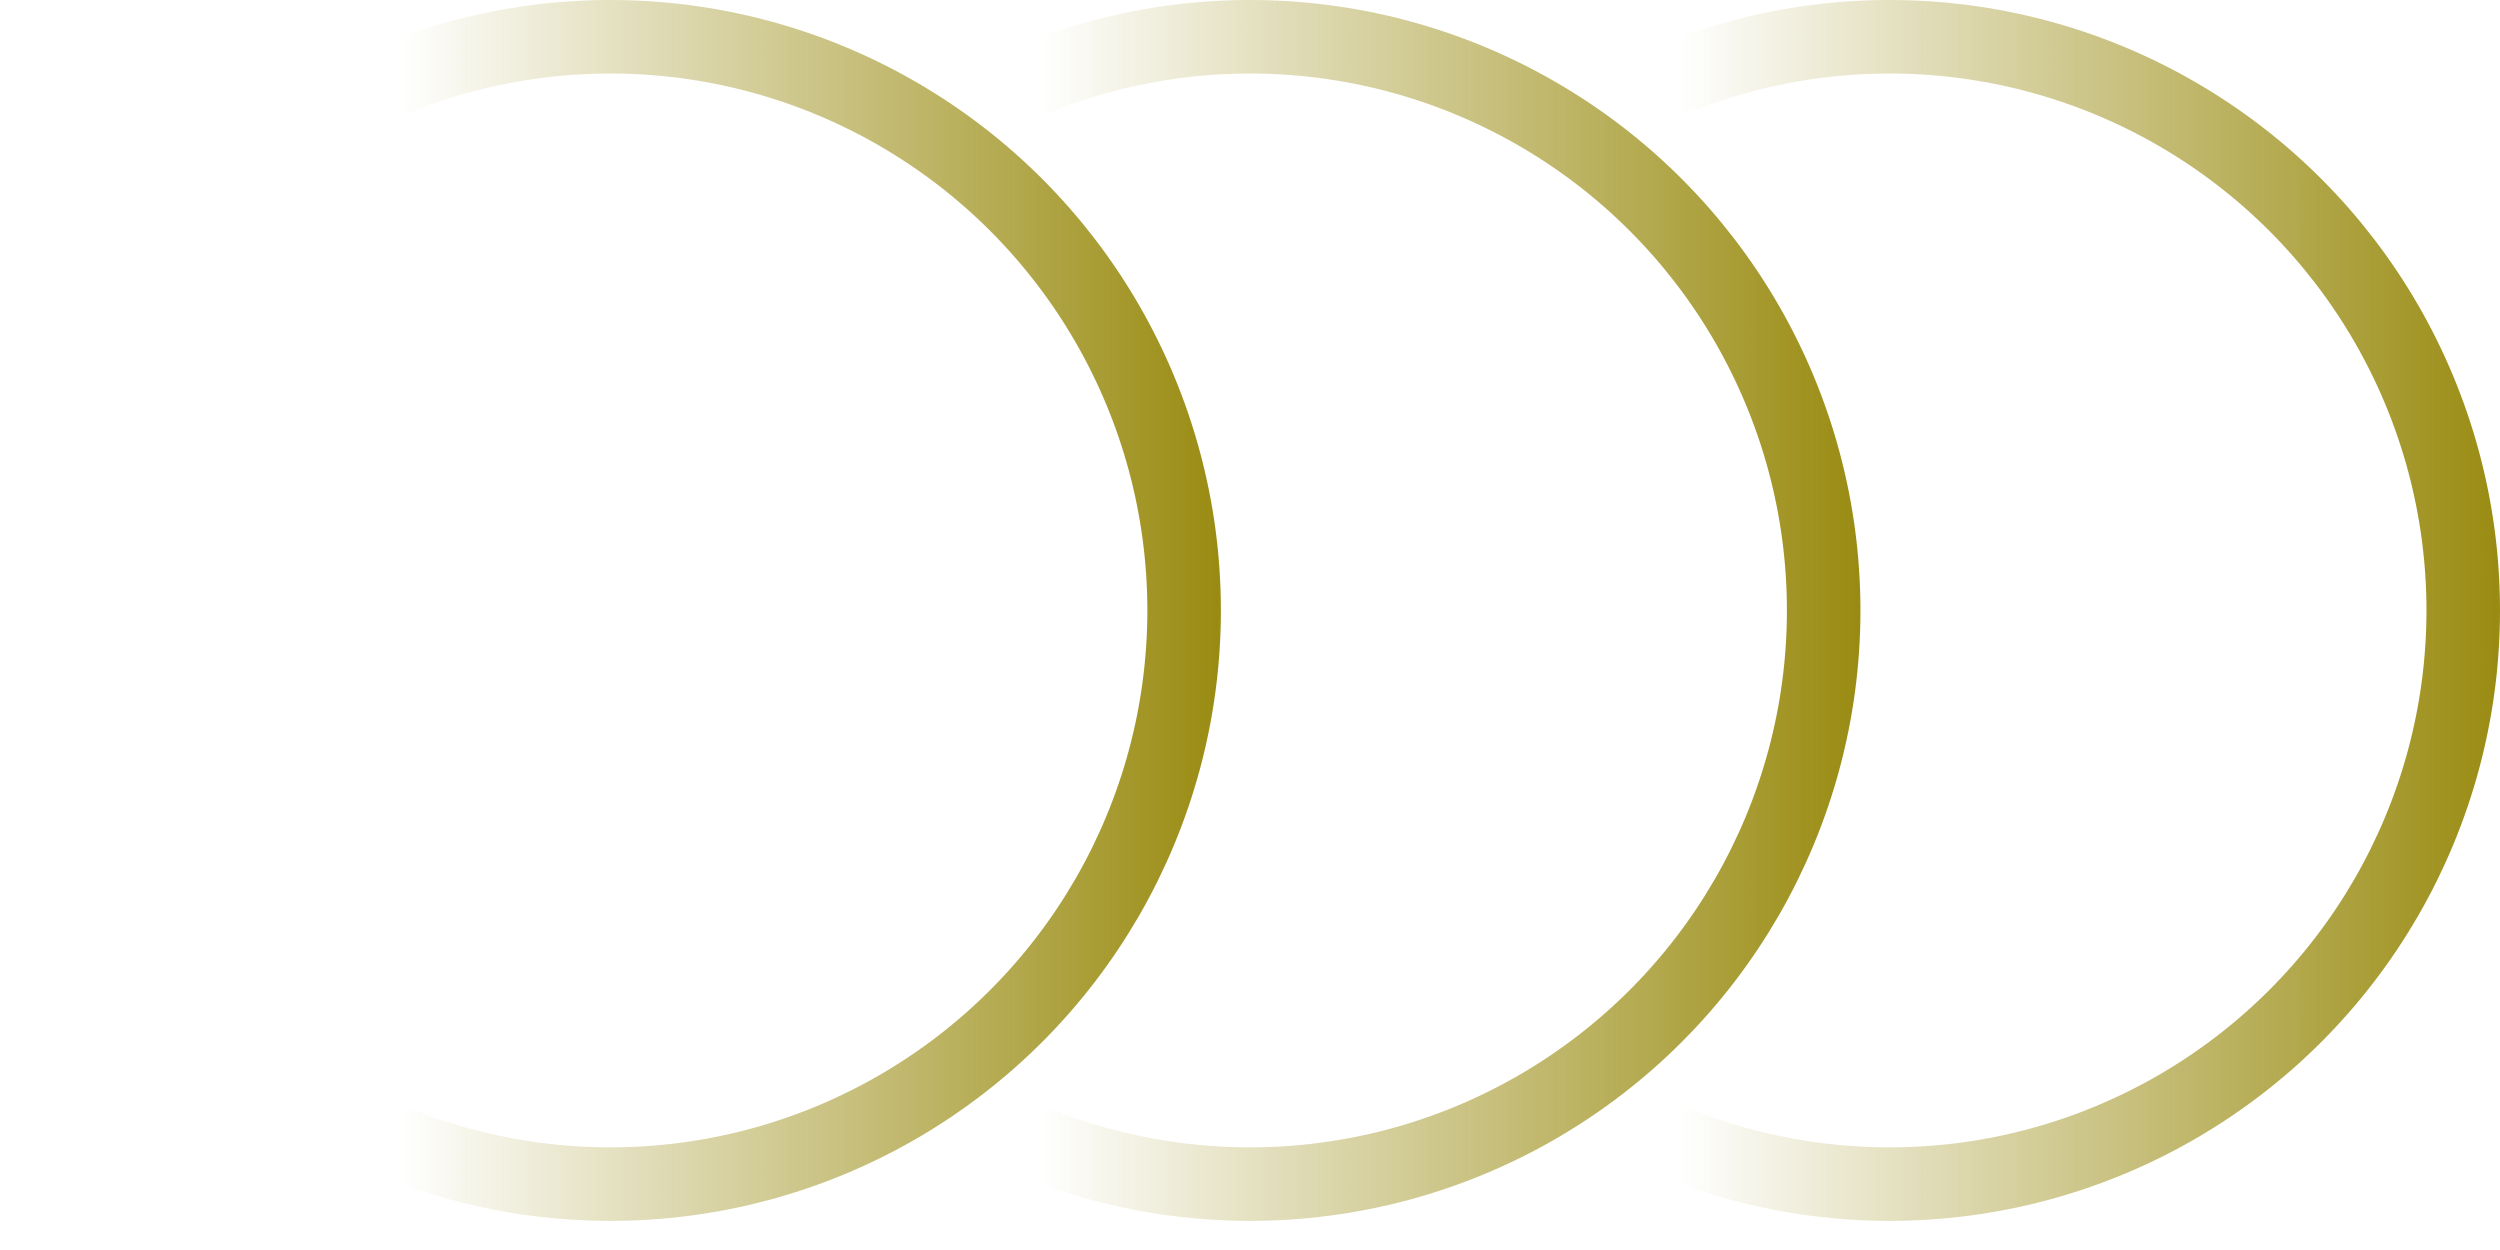
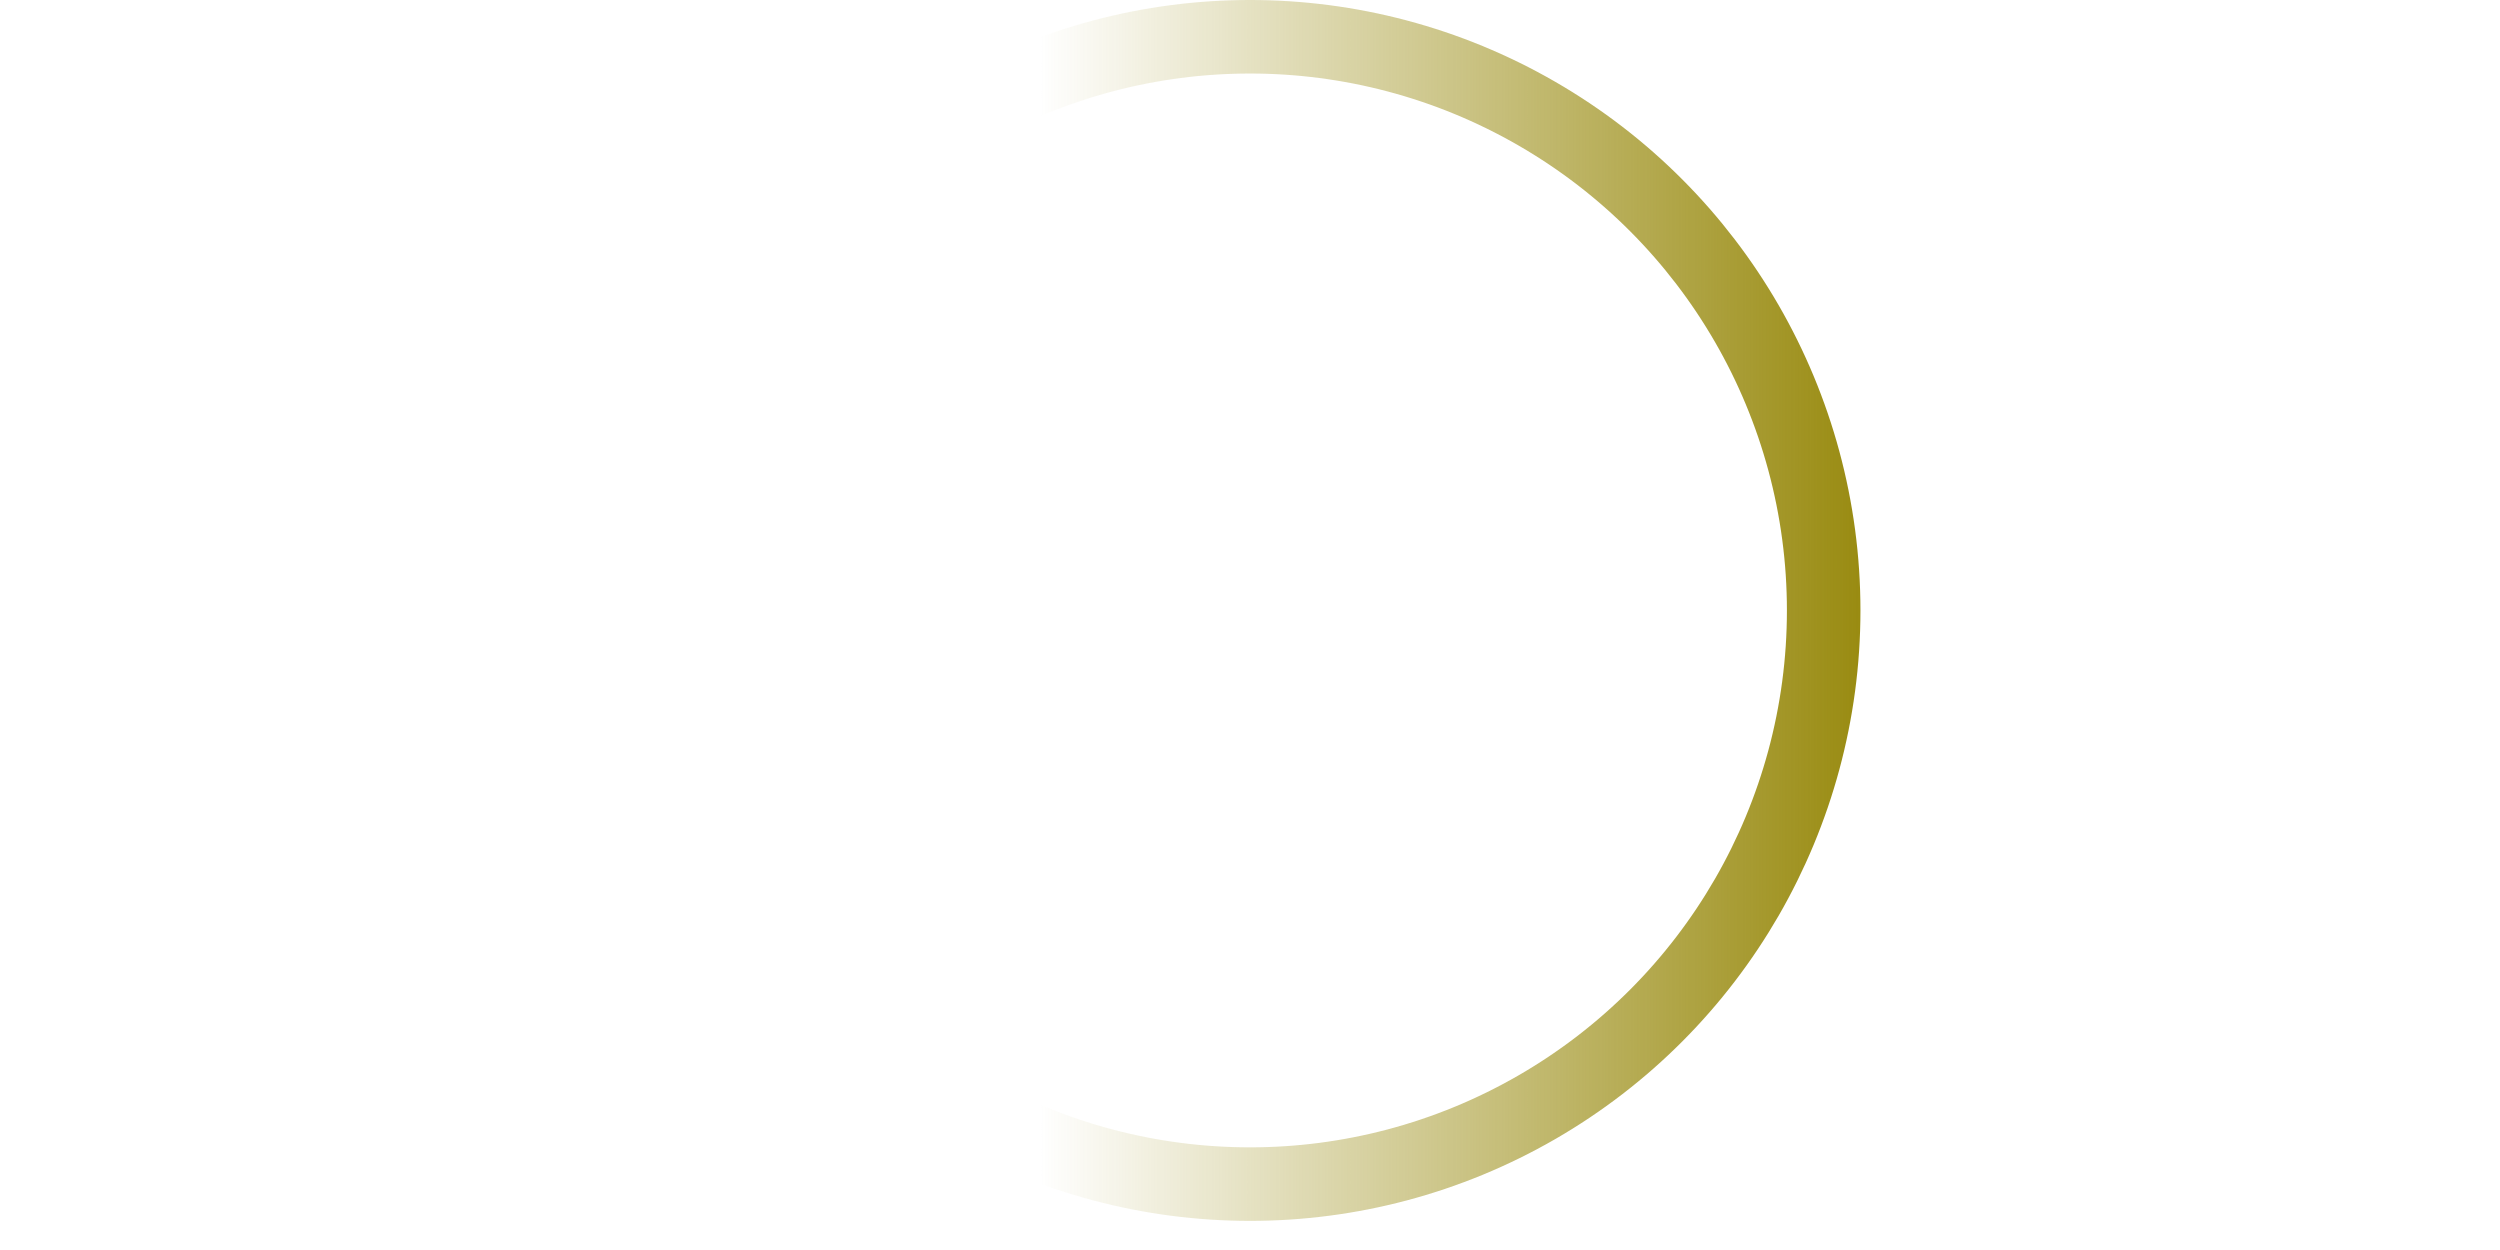
<svg xmlns="http://www.w3.org/2000/svg" width="34" height="17" viewBox="0 0 34 17" fill="none">
-   <circle cx="8.302" cy="8.302" r="7.802" stroke="url(#paint0_linear_4_4691)" />
  <circle cx="17" cy="8.302" r="7.802" stroke="url(#paint1_linear_4_4691)" />
-   <circle cx="25.698" cy="8.302" r="7.802" stroke="url(#paint2_linear_4_4691)" />
  <defs>
    <linearGradient id="paint0_linear_4_4691" x1="16.605" y1="8.698" x2="0" y2="8.698" gradientUnits="userSpaceOnUse">
      <stop stop-color="#998B11" />
      <stop offset="0.672" stop-color="#998B11" stop-opacity="0" />
    </linearGradient>
    <linearGradient id="paint1_linear_4_4691" x1="25.302" y1="8.698" x2="8.697" y2="8.698" gradientUnits="userSpaceOnUse">
      <stop stop-color="#998B11" />
      <stop offset="0.672" stop-color="#998B11" stop-opacity="0" />
    </linearGradient>
    <linearGradient id="paint2_linear_4_4691" x1="34" y1="8.698" x2="17.395" y2="8.698" gradientUnits="userSpaceOnUse">
      <stop stop-color="#998B11" />
      <stop offset="0.672" stop-color="#998B11" stop-opacity="0" />
    </linearGradient>
  </defs>
</svg>